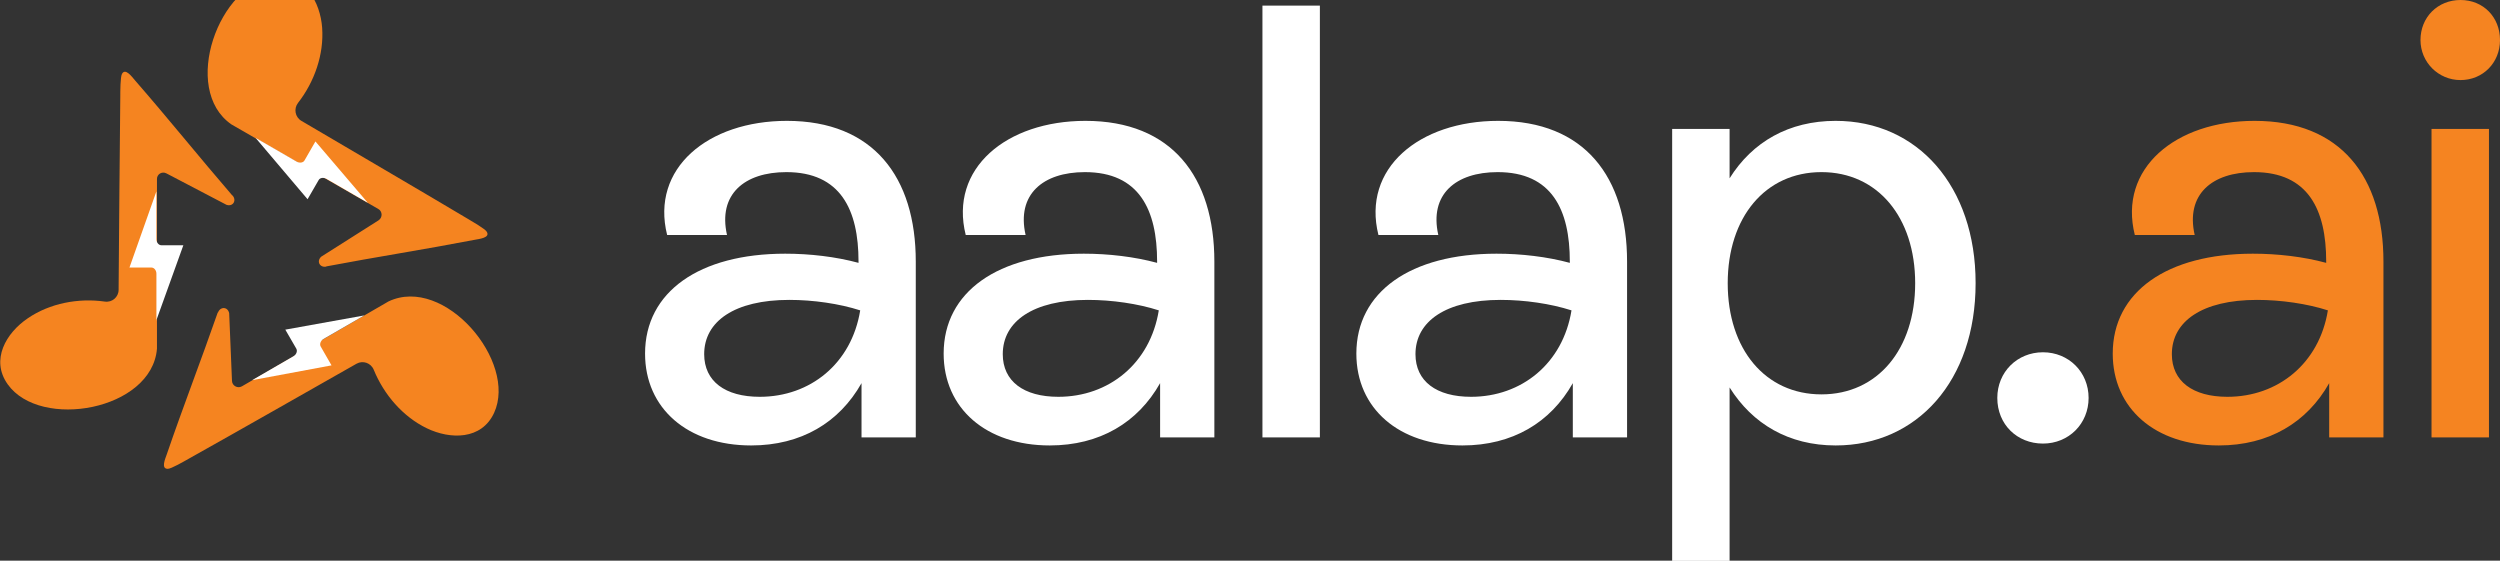
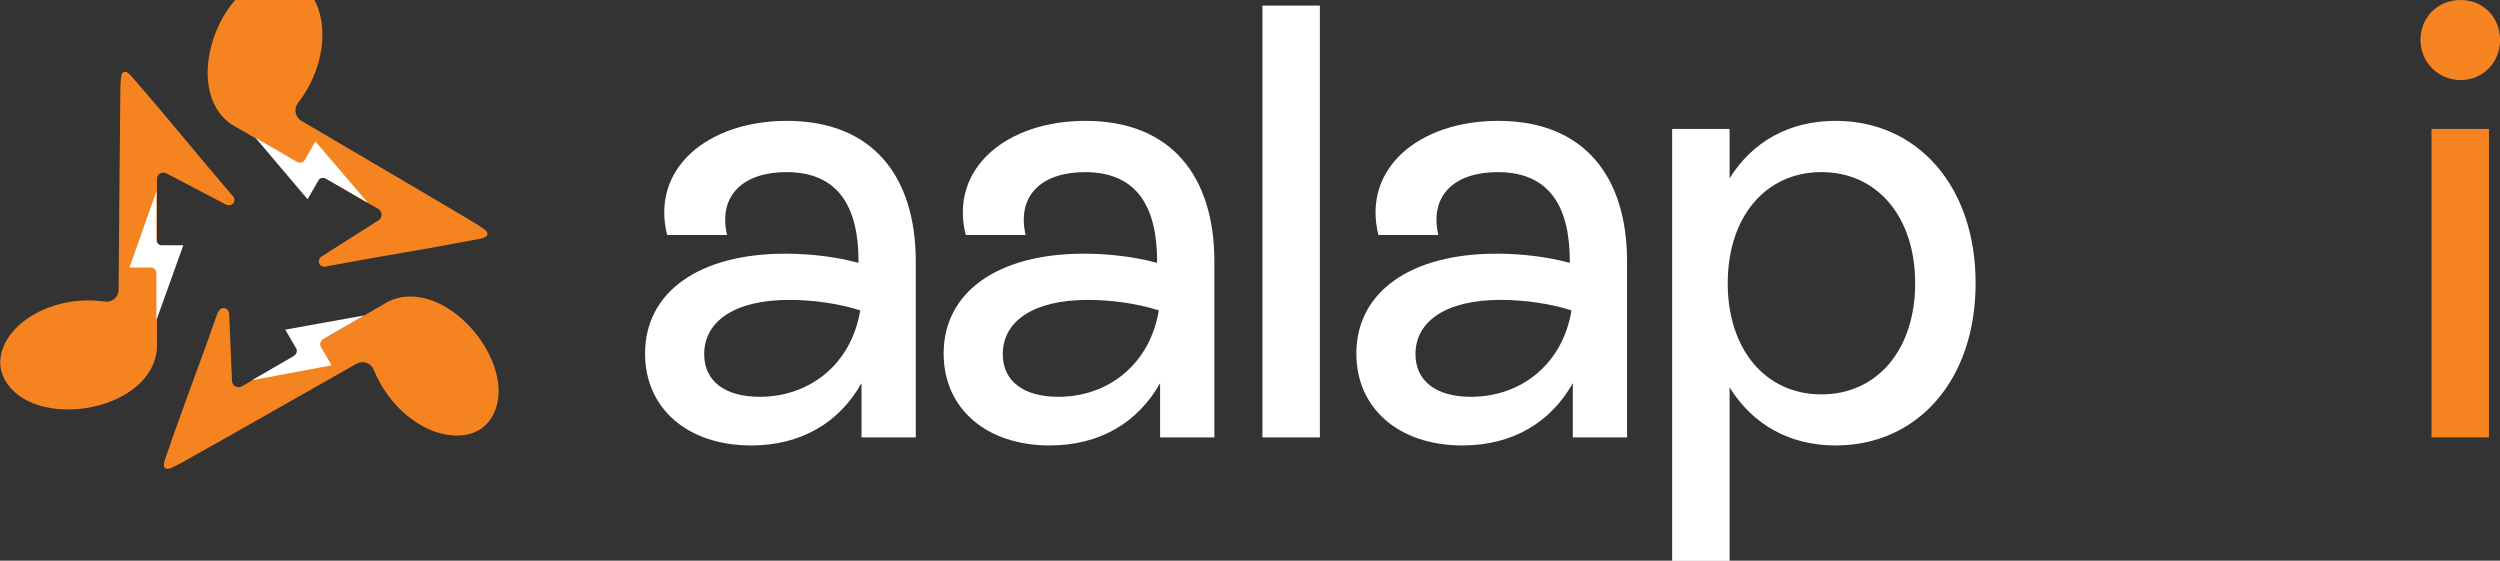
<svg xmlns="http://www.w3.org/2000/svg" id="Layer_2" data-name="Layer 2" viewBox="0 0 133.63 29.97">
  <rect x="0" y="0" width="133.63" height="29.97" fill="#333333" stroke="none" />
  <defs>
    <style>
      .cls-1 {
        fill: #fff;
      }

      .cls-2 {
        fill: #f58421;
      }

      .cls-3 {
        fill: #f58420;
      }
    </style>
  </defs>
  <g id="Layer_1-2" data-name="Layer 1">
    <g>
      <g>
        <path class="cls-1" d="M48.95,13.98v9.4h-2.9v-2.9c-1.19,2.11-3.23,3.33-5.9,3.33-3.4,0-5.67-1.98-5.67-4.91,0-3.3,2.9-5.34,7.49-5.34,1.32,0,2.7.16,3.92.49v-.07c0-2.77-.96-4.78-3.86-4.78-2.24,0-3.66,1.19-3.17,3.36h-3.2c-.89-3.56,2.18-6.1,6.4-6.1,4.62,0,6.89,3,6.89,7.52ZM45.98,16.59c-1.12-.36-2.51-.56-3.79-.56-2.93,0-4.55,1.15-4.55,2.9,0,1.45,1.12,2.28,2.97,2.28,2.7,0,4.91-1.78,5.37-4.62Z" />
        <path class="cls-1" d="M64.91,13.98v9.4h-2.9v-2.9c-1.19,2.11-3.23,3.33-5.9,3.33-3.4,0-5.67-1.98-5.67-4.91,0-3.3,2.9-5.34,7.49-5.34,1.32,0,2.7.16,3.92.49v-.07c0-2.77-.96-4.78-3.86-4.78-2.24,0-3.66,1.19-3.17,3.36h-3.2c-.89-3.56,2.18-6.1,6.4-6.1,4.62,0,6.89,3,6.89,7.52ZM61.94,16.59c-1.12-.36-2.51-.56-3.79-.56-2.93,0-4.55,1.15-4.55,2.9,0,1.45,1.12,2.28,2.97,2.28,2.7,0,4.91-1.78,5.37-4.62Z" />
        <path class="cls-1" d="M67.48.3h3.07v23.08h-3.07V.3Z" />
        <path class="cls-1" d="M86.97,13.98v9.4h-2.9v-2.9c-1.19,2.11-3.23,3.33-5.9,3.33-3.4,0-5.67-1.98-5.67-4.91,0-3.3,2.9-5.34,7.49-5.34,1.32,0,2.7.16,3.92.49v-.07c0-2.77-.96-4.78-3.86-4.78-2.24,0-3.66,1.19-3.17,3.36h-3.2c-.89-3.56,2.18-6.1,6.4-6.1,4.62,0,6.89,3,6.89,7.52ZM84,16.59c-1.12-.36-2.51-.56-3.79-.56-2.93,0-4.55,1.15-4.55,2.9,0,1.45,1.12,2.28,2.97,2.28,2.7,0,4.91-1.78,5.37-4.62Z" />
        <path class="cls-1" d="M105.6,15.14c0,5.21-3.13,8.67-7.48,8.67-2.51,0-4.45-1.15-5.67-3.1v9.27h-3.07V6.89h3.07v2.64c1.22-1.95,3.17-3.07,5.67-3.07,4.38,0,7.48,3.5,7.48,8.67ZM102.37,15.14c0-3.53-2.01-5.94-5.01-5.94s-5.01,2.41-5.01,5.94,2.01,5.94,5.01,5.94,5.01-2.41,5.01-5.94Z" />
-         <path class="cls-1" d="M106.76,21.27c0-1.38,1.06-2.44,2.44-2.44s2.44,1.06,2.44,2.44-1.06,2.44-2.44,2.44-2.44-1.02-2.44-2.44Z" />
-         <path class="cls-2" d="M127.4,13.98v9.4h-2.9v-2.9c-1.19,2.11-3.23,3.33-5.9,3.33-3.4,0-5.67-1.98-5.67-4.91,0-3.3,2.9-5.34,7.49-5.34,1.32,0,2.7.16,3.92.49v-.07c0-2.77-.96-4.78-3.86-4.78-2.24,0-3.66,1.19-3.17,3.36h-3.2c-.89-3.56,2.18-6.1,6.4-6.1,4.62,0,6.89,3,6.89,7.52ZM124.43,16.59c-1.12-.36-2.51-.56-3.79-.56-2.93,0-4.55,1.15-4.55,2.9,0,1.45,1.12,2.28,2.97,2.28,2.7,0,4.91-1.78,5.37-4.62Z" />
        <path class="cls-2" d="M129.38,2.14c0-1.22.92-2.14,2.14-2.14s2.11.92,2.11,2.14-.92,2.14-2.11,2.14-2.14-.96-2.14-2.14ZM129.97,6.89h3.07v16.49h-3.07V6.89Z" />
      </g>
      <g>
        <g>
          <path class="cls-3" d="M17.44,14.24c2.63-.5,5.28-.91,7.92-1.42.27-.05.85-.11.66-.43-.09-.16-.78-.55-1.01-.69-2.96-1.76-5.93-3.49-8.9-5.24-.34-.2-.42-.65-.18-.96.88-1.13,1.39-2.59,1.29-4.01-.1-1.39-.92-2.85-2.51-2.7-3.01.28-5.06,5.98-2.34,7.86l7.85,4.52c.23.13.24.46.01.61l-3.06,1.94c-.27.25-.07.6.27.53Z" />
          <path class="cls-1" d="M13.67,7.38l2.77,3.27.59-1.02c.07-.13.26-.16.42-.07l2.21,1.28-2.8-3.28-.58,1.01c-.07.13-.26.16-.42.07l-2.18-1.26Z" />
        </g>
        <g>
          <path class="cls-3" d="M11.64,16.7c-.88,2.53-1.85,5.03-2.72,7.57-.09.26-.33.79.05.79.18,0,.87-.4,1.1-.53,3-1.68,5.99-3.39,8.99-5.09.34-.19.77-.04.92.33.54,1.32,1.55,2.5,2.83,3.12,1.26.61,2.93.63,3.6-.82,1.26-2.74-2.65-7.37-5.64-5.96l-7.84,4.54c-.23.13-.52-.03-.53-.29l-.15-3.62c-.08-.36-.48-.36-.6-.03Z" />
          <path class="cls-1" d="M19.47,16.86l-4.22.76.59,1.02c.07.13,0,.31-.15.4l-2.21,1.28,4.24-.79-.58-1.01c-.07-.13,0-.31.15-.4l2.18-1.26Z" />
        </g>
        <g>
          <path class="cls-3" d="M12.41,10.44c-1.75-2.03-3.43-4.12-5.19-6.14-.18-.21-.52-.68-.7-.35-.09.16-.09.95-.09,1.22-.04,3.44-.06,6.88-.09,10.32,0,.39-.35.69-.74.63-1.41-.2-2.94.09-4.11.89-1.16.78-2.01,2.22-1.08,3.53,1.75,2.46,7.71,1.39,7.98-1.9v-9.06c-.01-.27.27-.44.51-.31l3.21,1.68c.35.11.55-.24.32-.5Z" />
          <path class="cls-1" d="M8.35,17.14l1.45-4.03h-1.17c-.15,0-.27-.15-.27-.33v-2.55l-1.44,4.07h1.17c.15,0,.27.15.27.33v2.52Z" />
        </g>
      </g>
    </g>
  </g>
</svg>